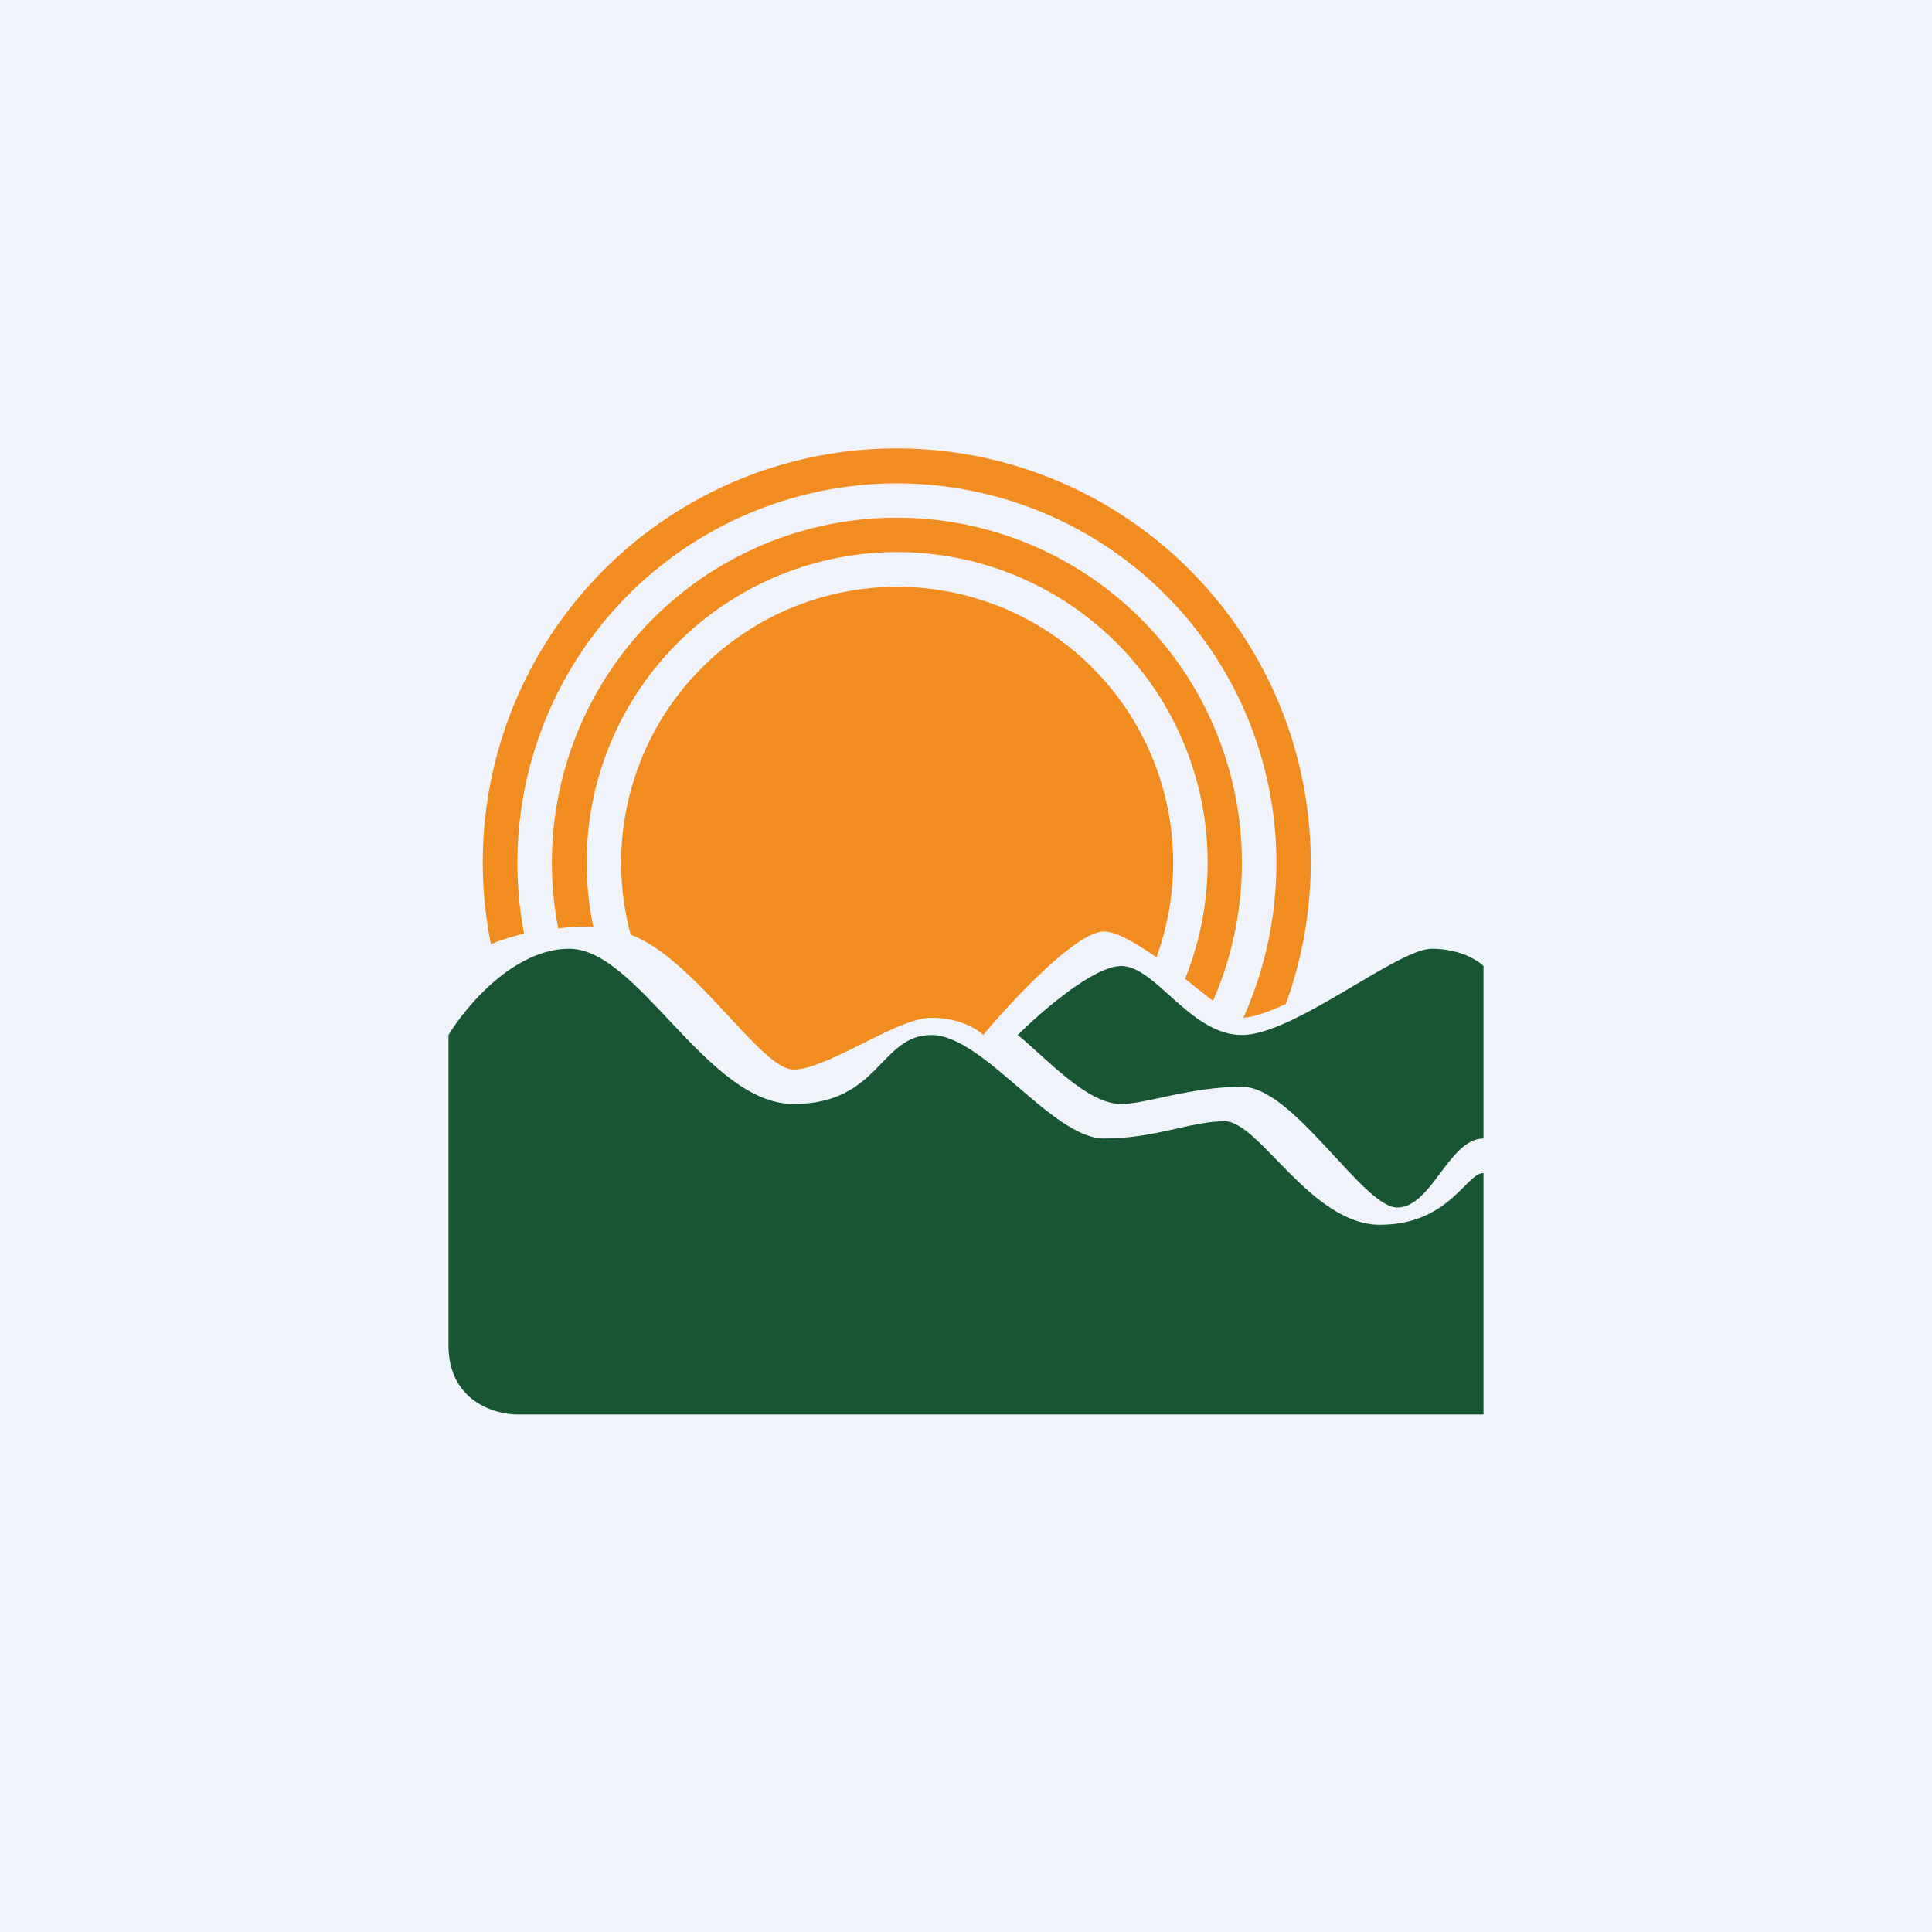
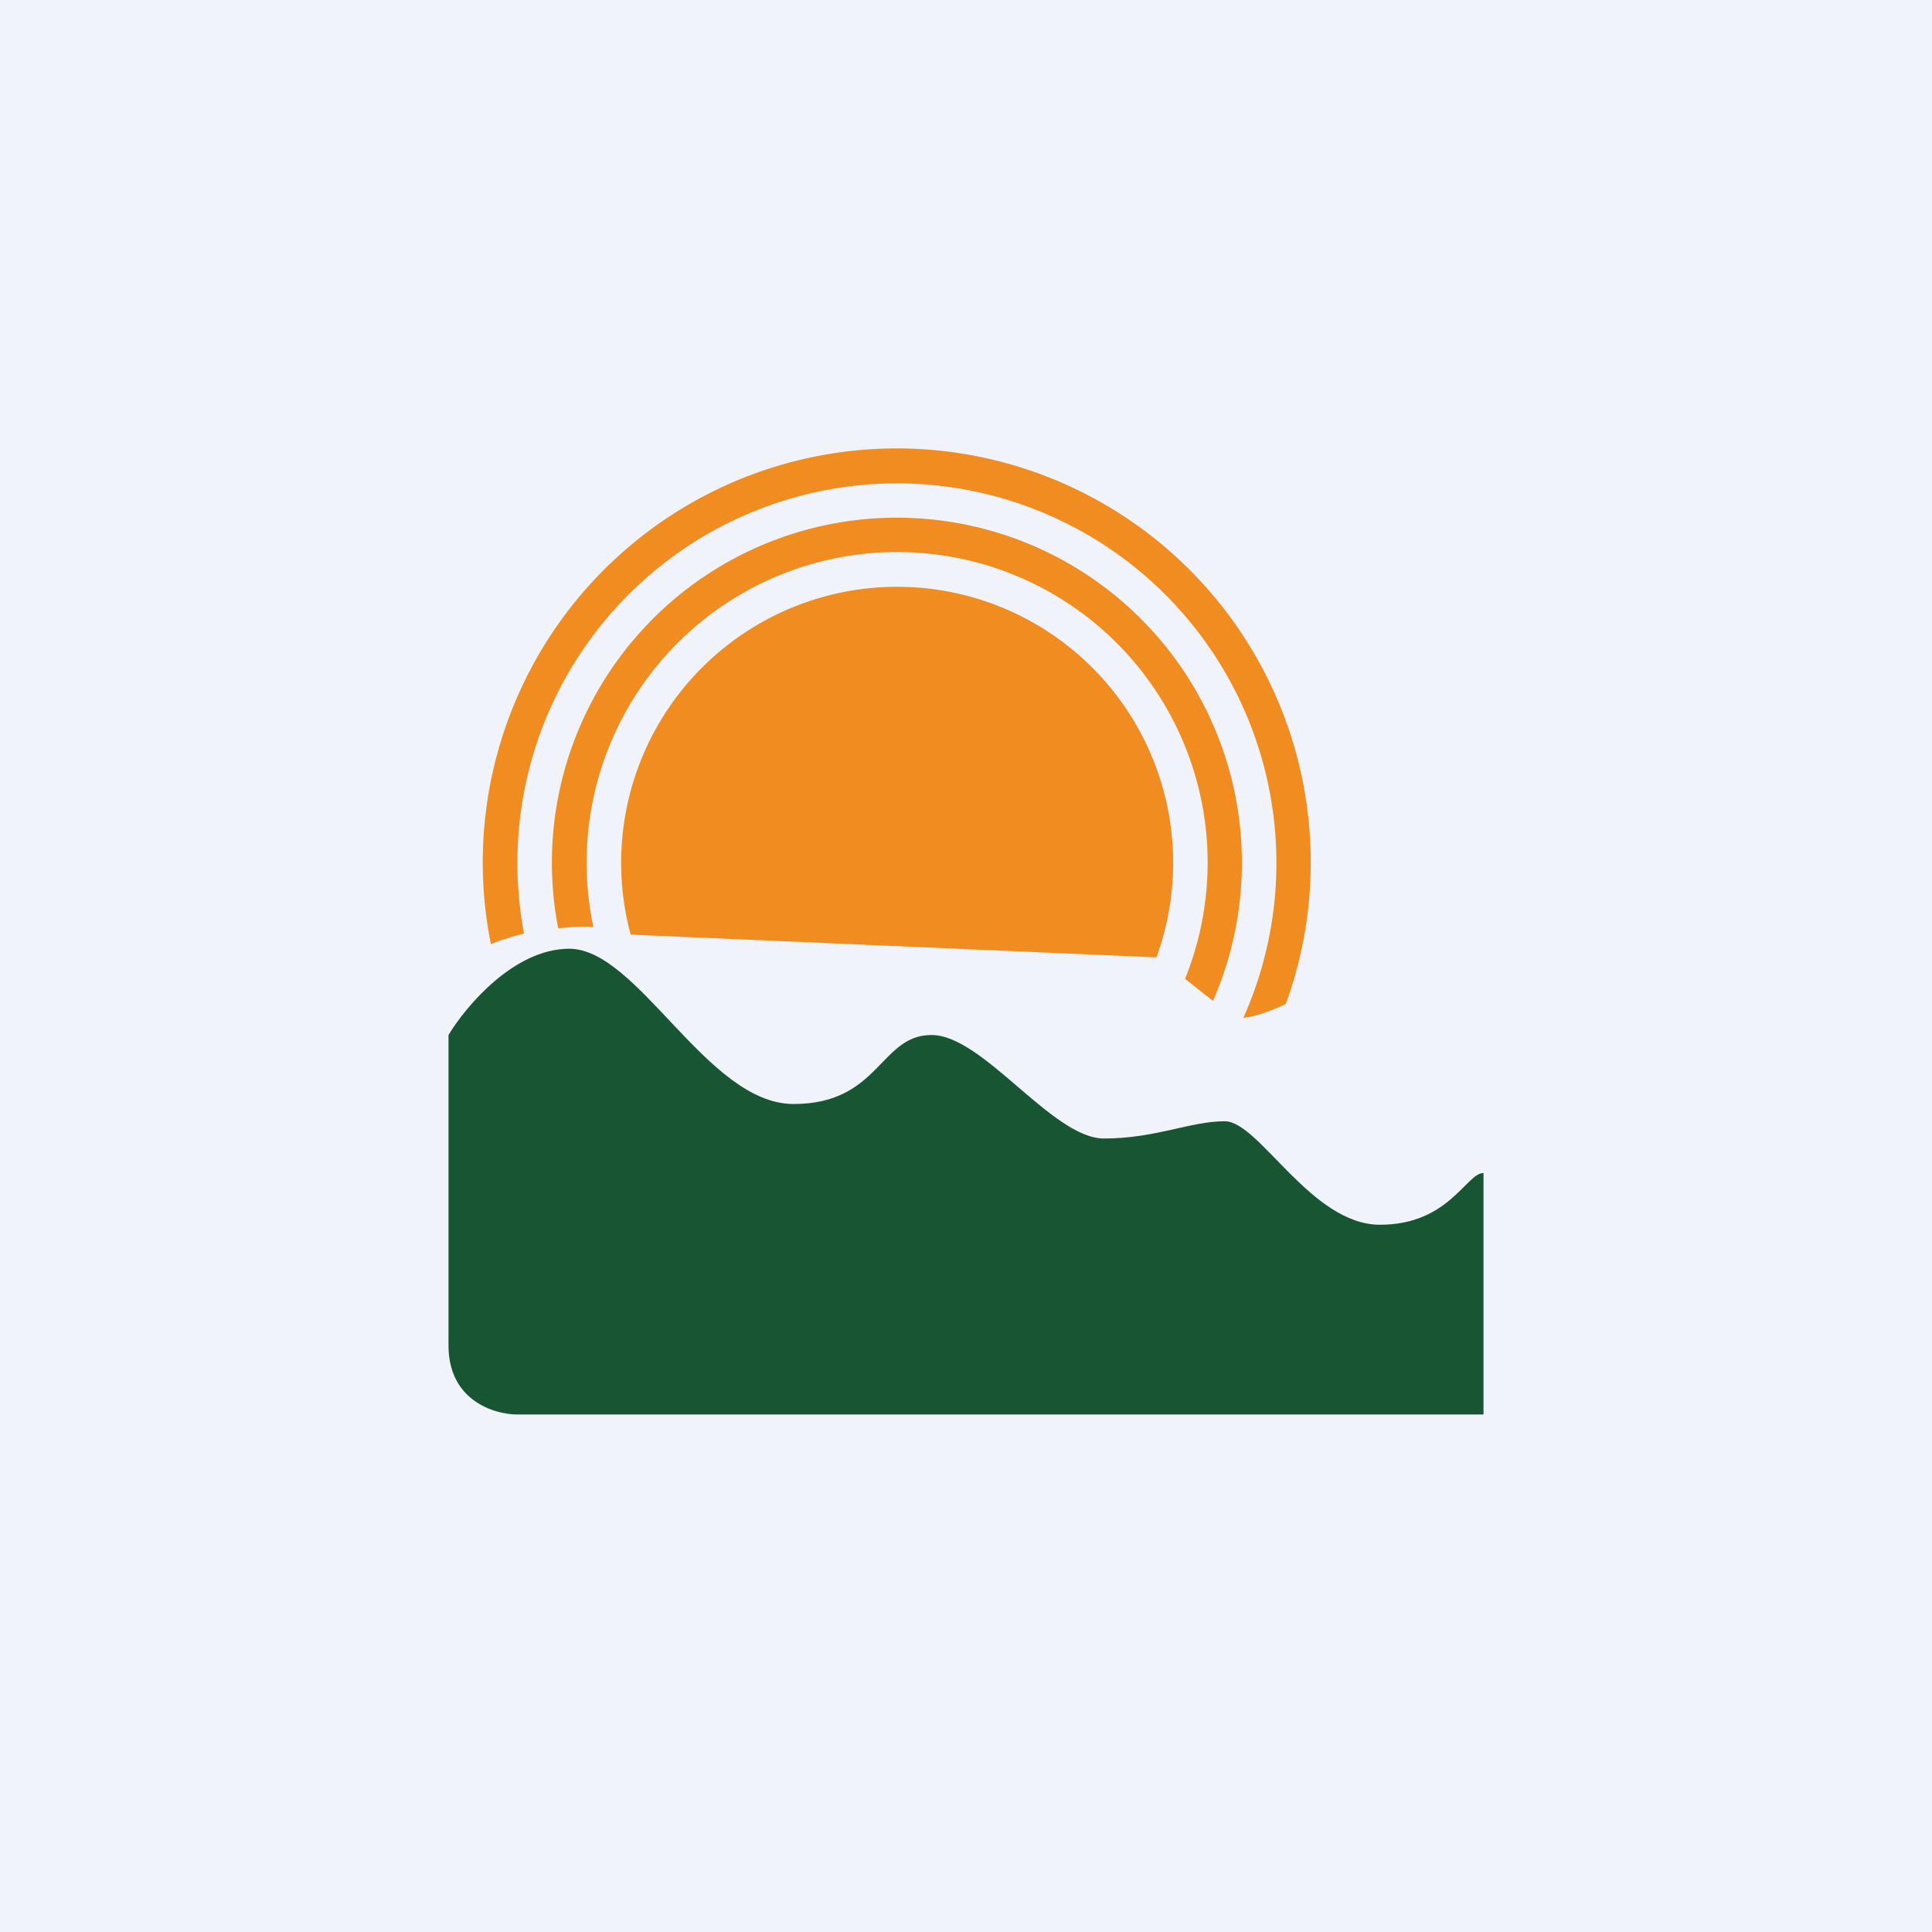
<svg xmlns="http://www.w3.org/2000/svg" width="56" height="56" viewBox="0 0 56 56">
  <path fill="#F0F3FA" d="M0 0h56v56H0z" />
  <path d="M13 30v9c0 1.6 1.33 2 2 2h28v-7c-.5 0-1 1.5-3 1.5s-3.5-3-4.5-3-2 .5-3.5.5-3.5-3-5-3-1.5 2-4 2-4.5-4.5-6.5-4.5c-1.6 0-3 1.67-3.5 2.5Z" fill="#185633" />
-   <path d="M32.5 28c-.8 0-2.33 1.33-3 2 .83.67 2 2 3 2 .72 0 2-.5 3.5-.5s3.5 3.5 4.5 3.5 1.5-2 2.5-2v-5c-.17-.17-.7-.5-1.5-.5-1 0-4 2.5-5.5 2.5s-2.5-2-3.5-2Z" fill="#185633" />
  <path d="M36.04 29.5a11 11 0 1 0-20.85-2.44c-.39.1-.72.2-.96.31a12 12 0 1 1 23.04 1.73c-.35.17-.9.38-1.23.4Z" fill="#F18C20" />
  <path d="M34.35 28.37a9 9 0 1 0-17.15-1.5c-.36-.02-.7 0-1.02.04a10 10 0 1 1 18.98 2.1 42.04 42.04 0 0 1-.81-.64Z" fill="#F18C20" />
-   <path d="M33.52 27.75a8 8 0 1 0-15.24-.66c1 .38 2.01 1.47 2.87 2.4.76.81 1.4 1.51 1.85 1.51.5 0 1.25-.38 2-.75.75-.38 1.5-.75 2-.75.8 0 1.33.33 1.5.5.83-1 2.7-3 3.5-3 .36 0 .92.33 1.52.75Z" fill="#F18C20" />
+   <path d="M33.52 27.75a8 8 0 1 0-15.24-.66Z" fill="#F18C20" />
</svg>